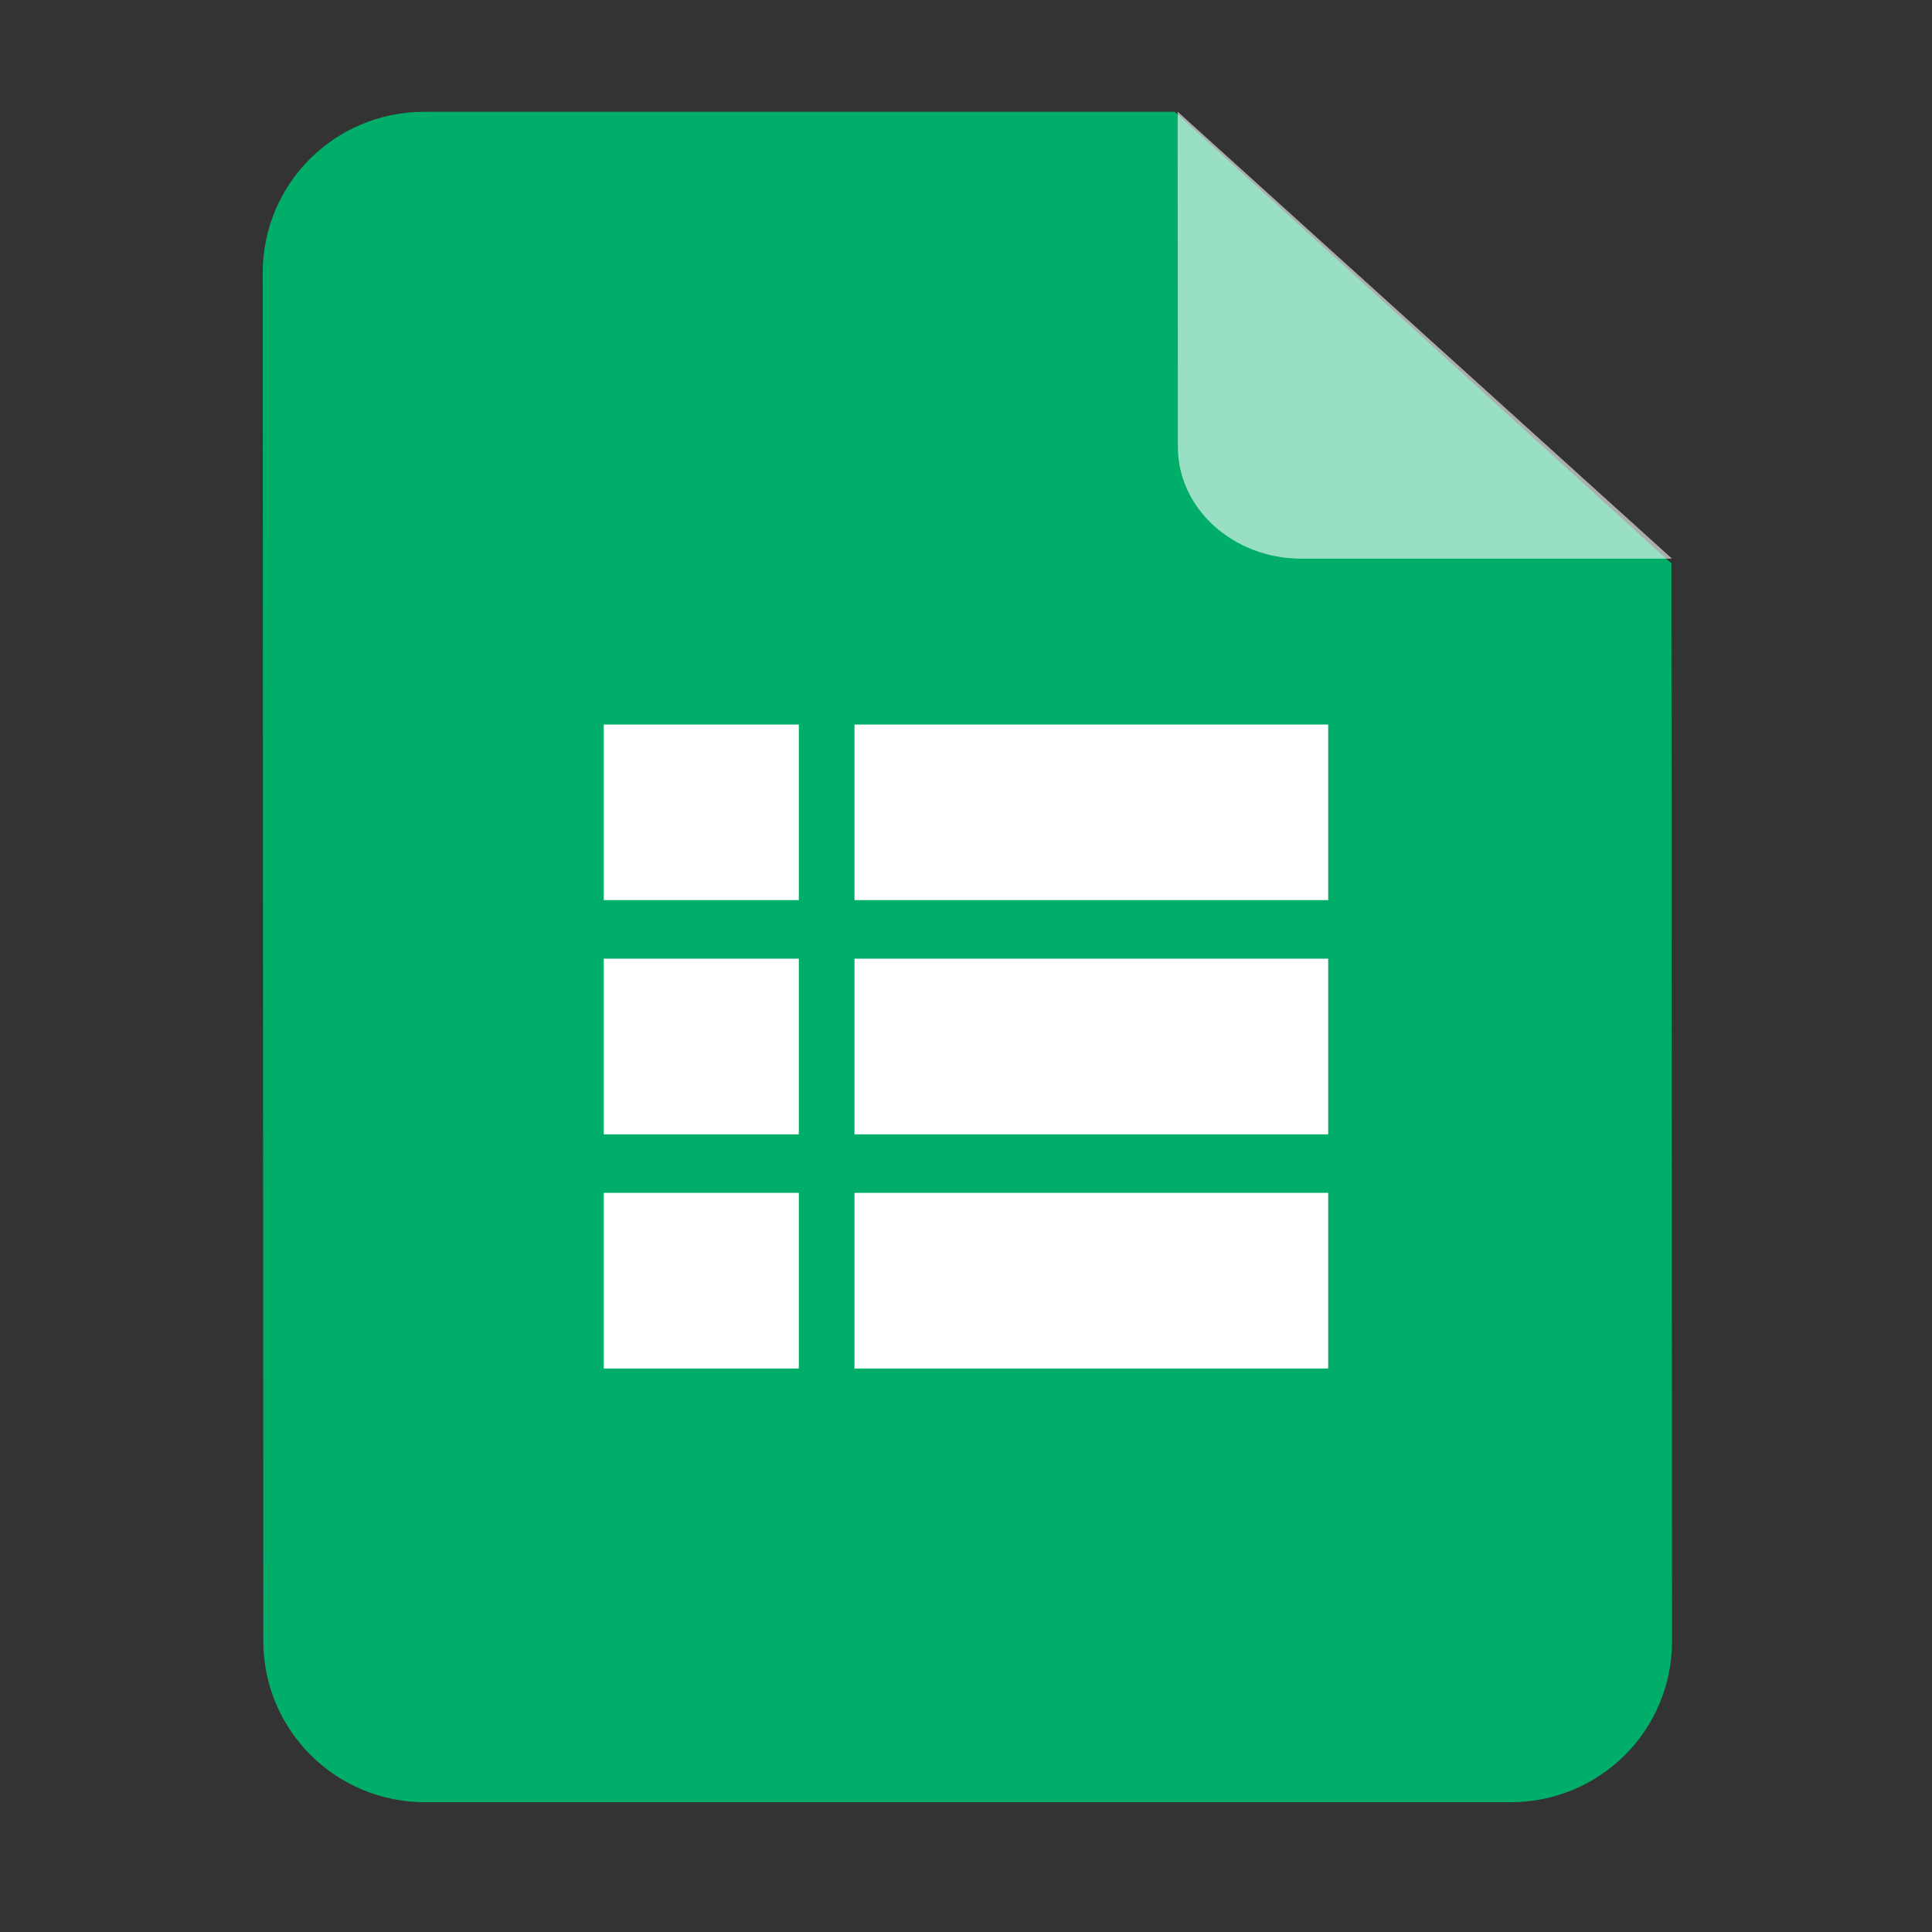
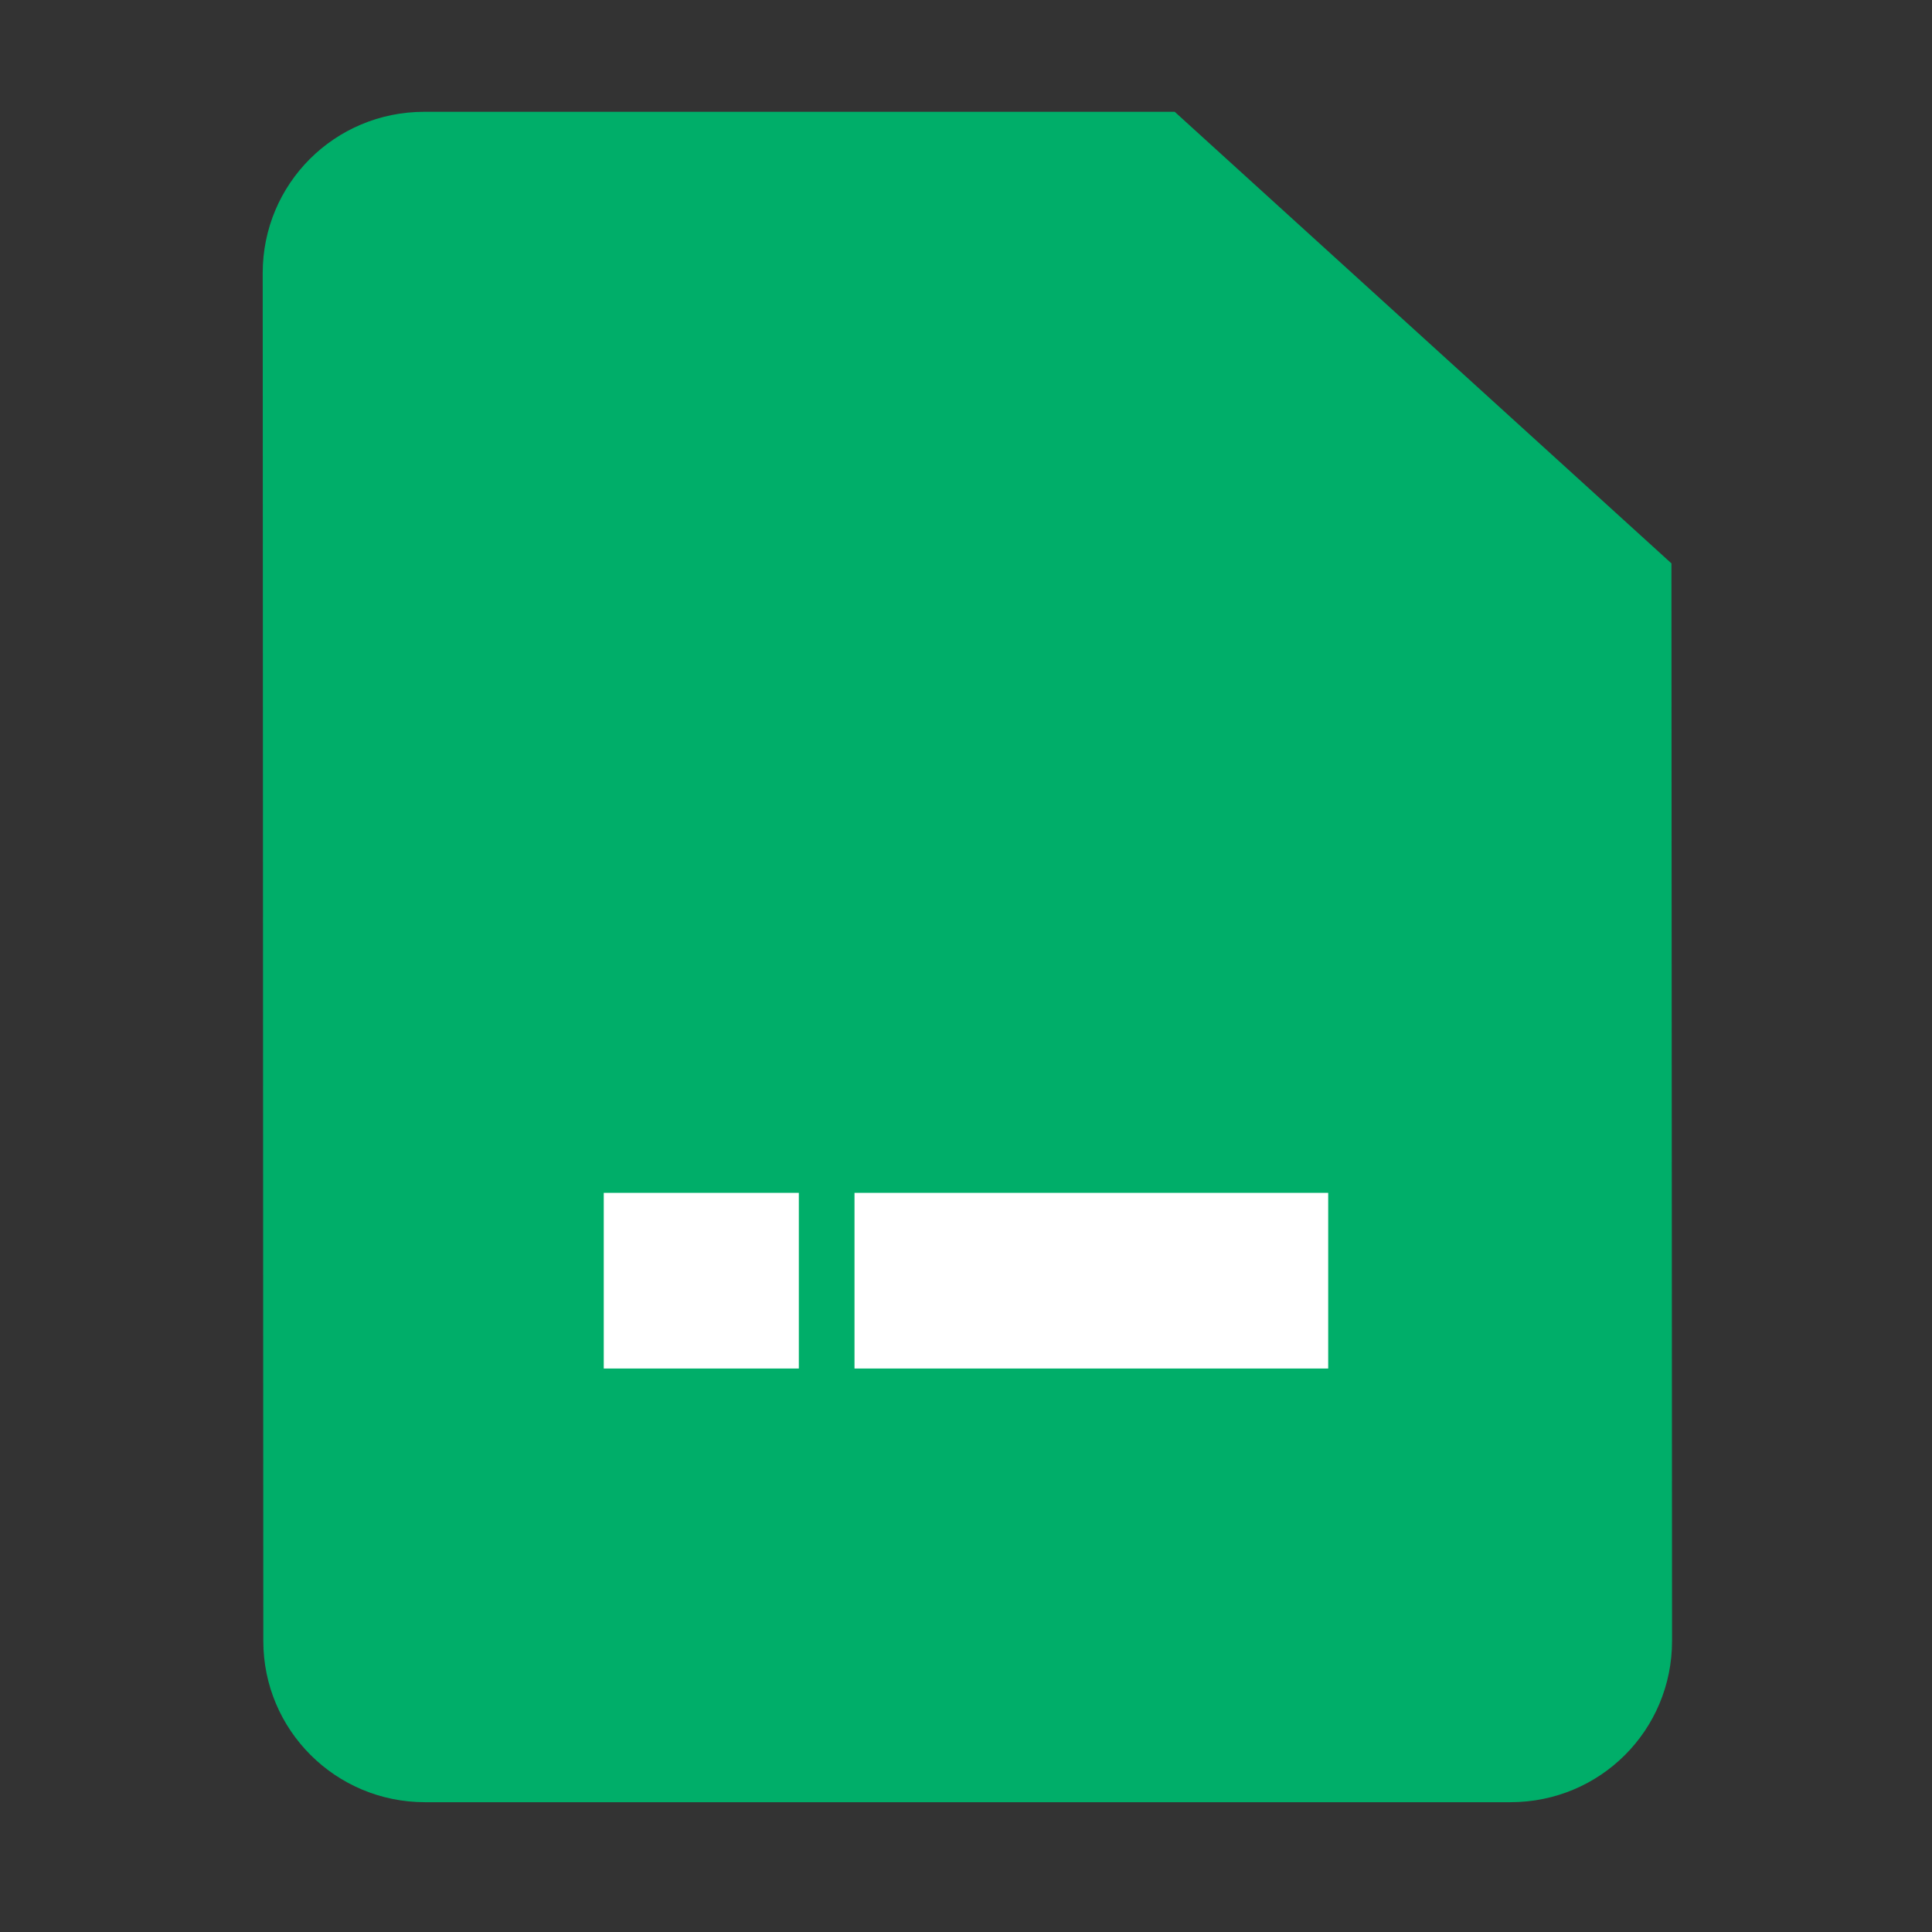
<svg xmlns="http://www.w3.org/2000/svg" width="38" height="38" viewBox="0 0 38 38" fill="none">
  <rect x="0" y="0" width="38" height="38" fill="#333333" stroke="none" />
  <path fill-rule="evenodd" clip-rule="evenodd" d="M32.875 11.081L32.887 32.276C32.887 34.029 31.477 35.447 29.708 35.447H8.358C6.601 35.447 5.179 34.029 5.179 32.276L5.167 5.37C5.167 3.616 6.581 2.199 8.346 2.199H23.105L32.875 11.081Z" fill="#00AE69" />
-   <path fill-rule="evenodd" clip-rule="evenodd" d="M32.886 10.988H25.596C24.253 10.988 23.167 10.001 23.167 8.788L23.163 2.197L32.886 10.988Z" fill="white" fill-opacity="0.6" />
-   <path fill-rule="evenodd" clip-rule="evenodd" d="M11.875 17.704H15.712V14.251H11.875V17.704Z" fill="white" />
-   <path fill-rule="evenodd" clip-rule="evenodd" d="M11.875 22.311H15.712V18.856H11.875V22.311Z" fill="white" />
  <path fill-rule="evenodd" clip-rule="evenodd" d="M11.875 26.917H15.712V23.462H11.875V26.917Z" fill="white" />
  <path fill-rule="evenodd" clip-rule="evenodd" d="M16.807 26.917H26.124V23.462H16.807V26.917Z" fill="white" />
-   <path fill-rule="evenodd" clip-rule="evenodd" d="M16.807 22.311H26.124V18.856H16.807V22.311Z" fill="white" />
-   <path fill-rule="evenodd" clip-rule="evenodd" d="M16.807 17.704H26.124V14.251H16.807V17.704Z" fill="white" />
</svg>